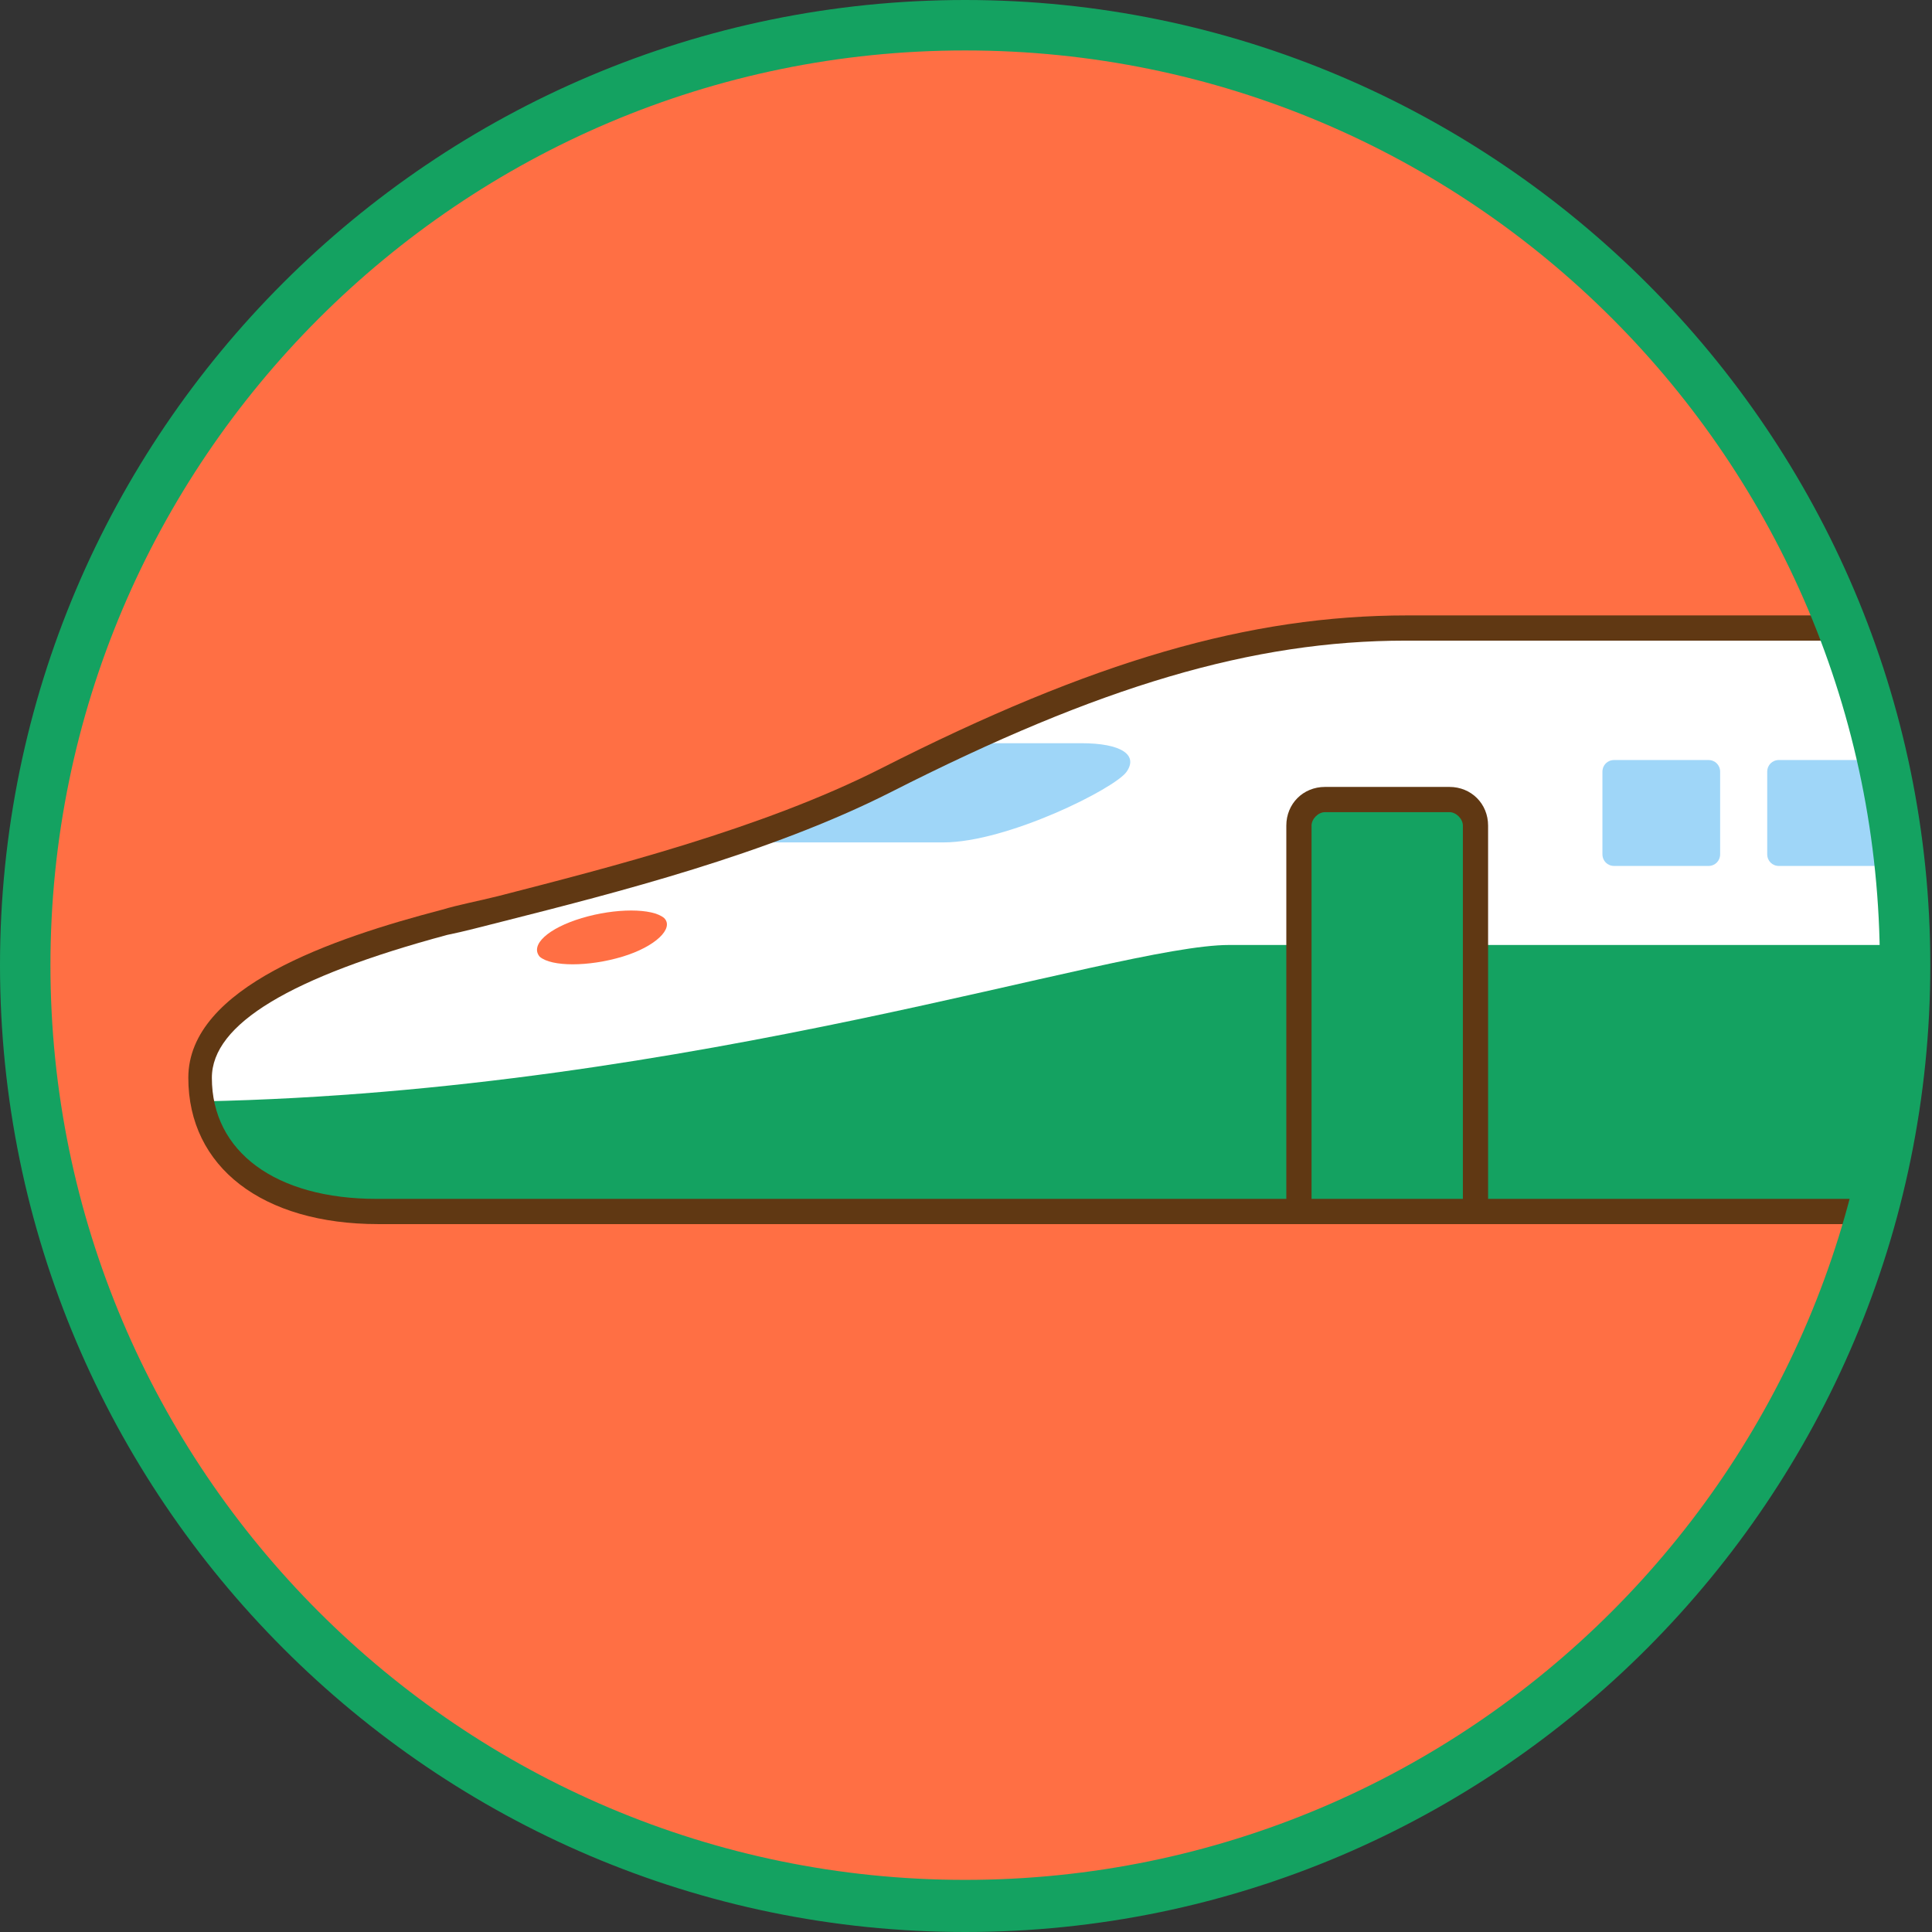
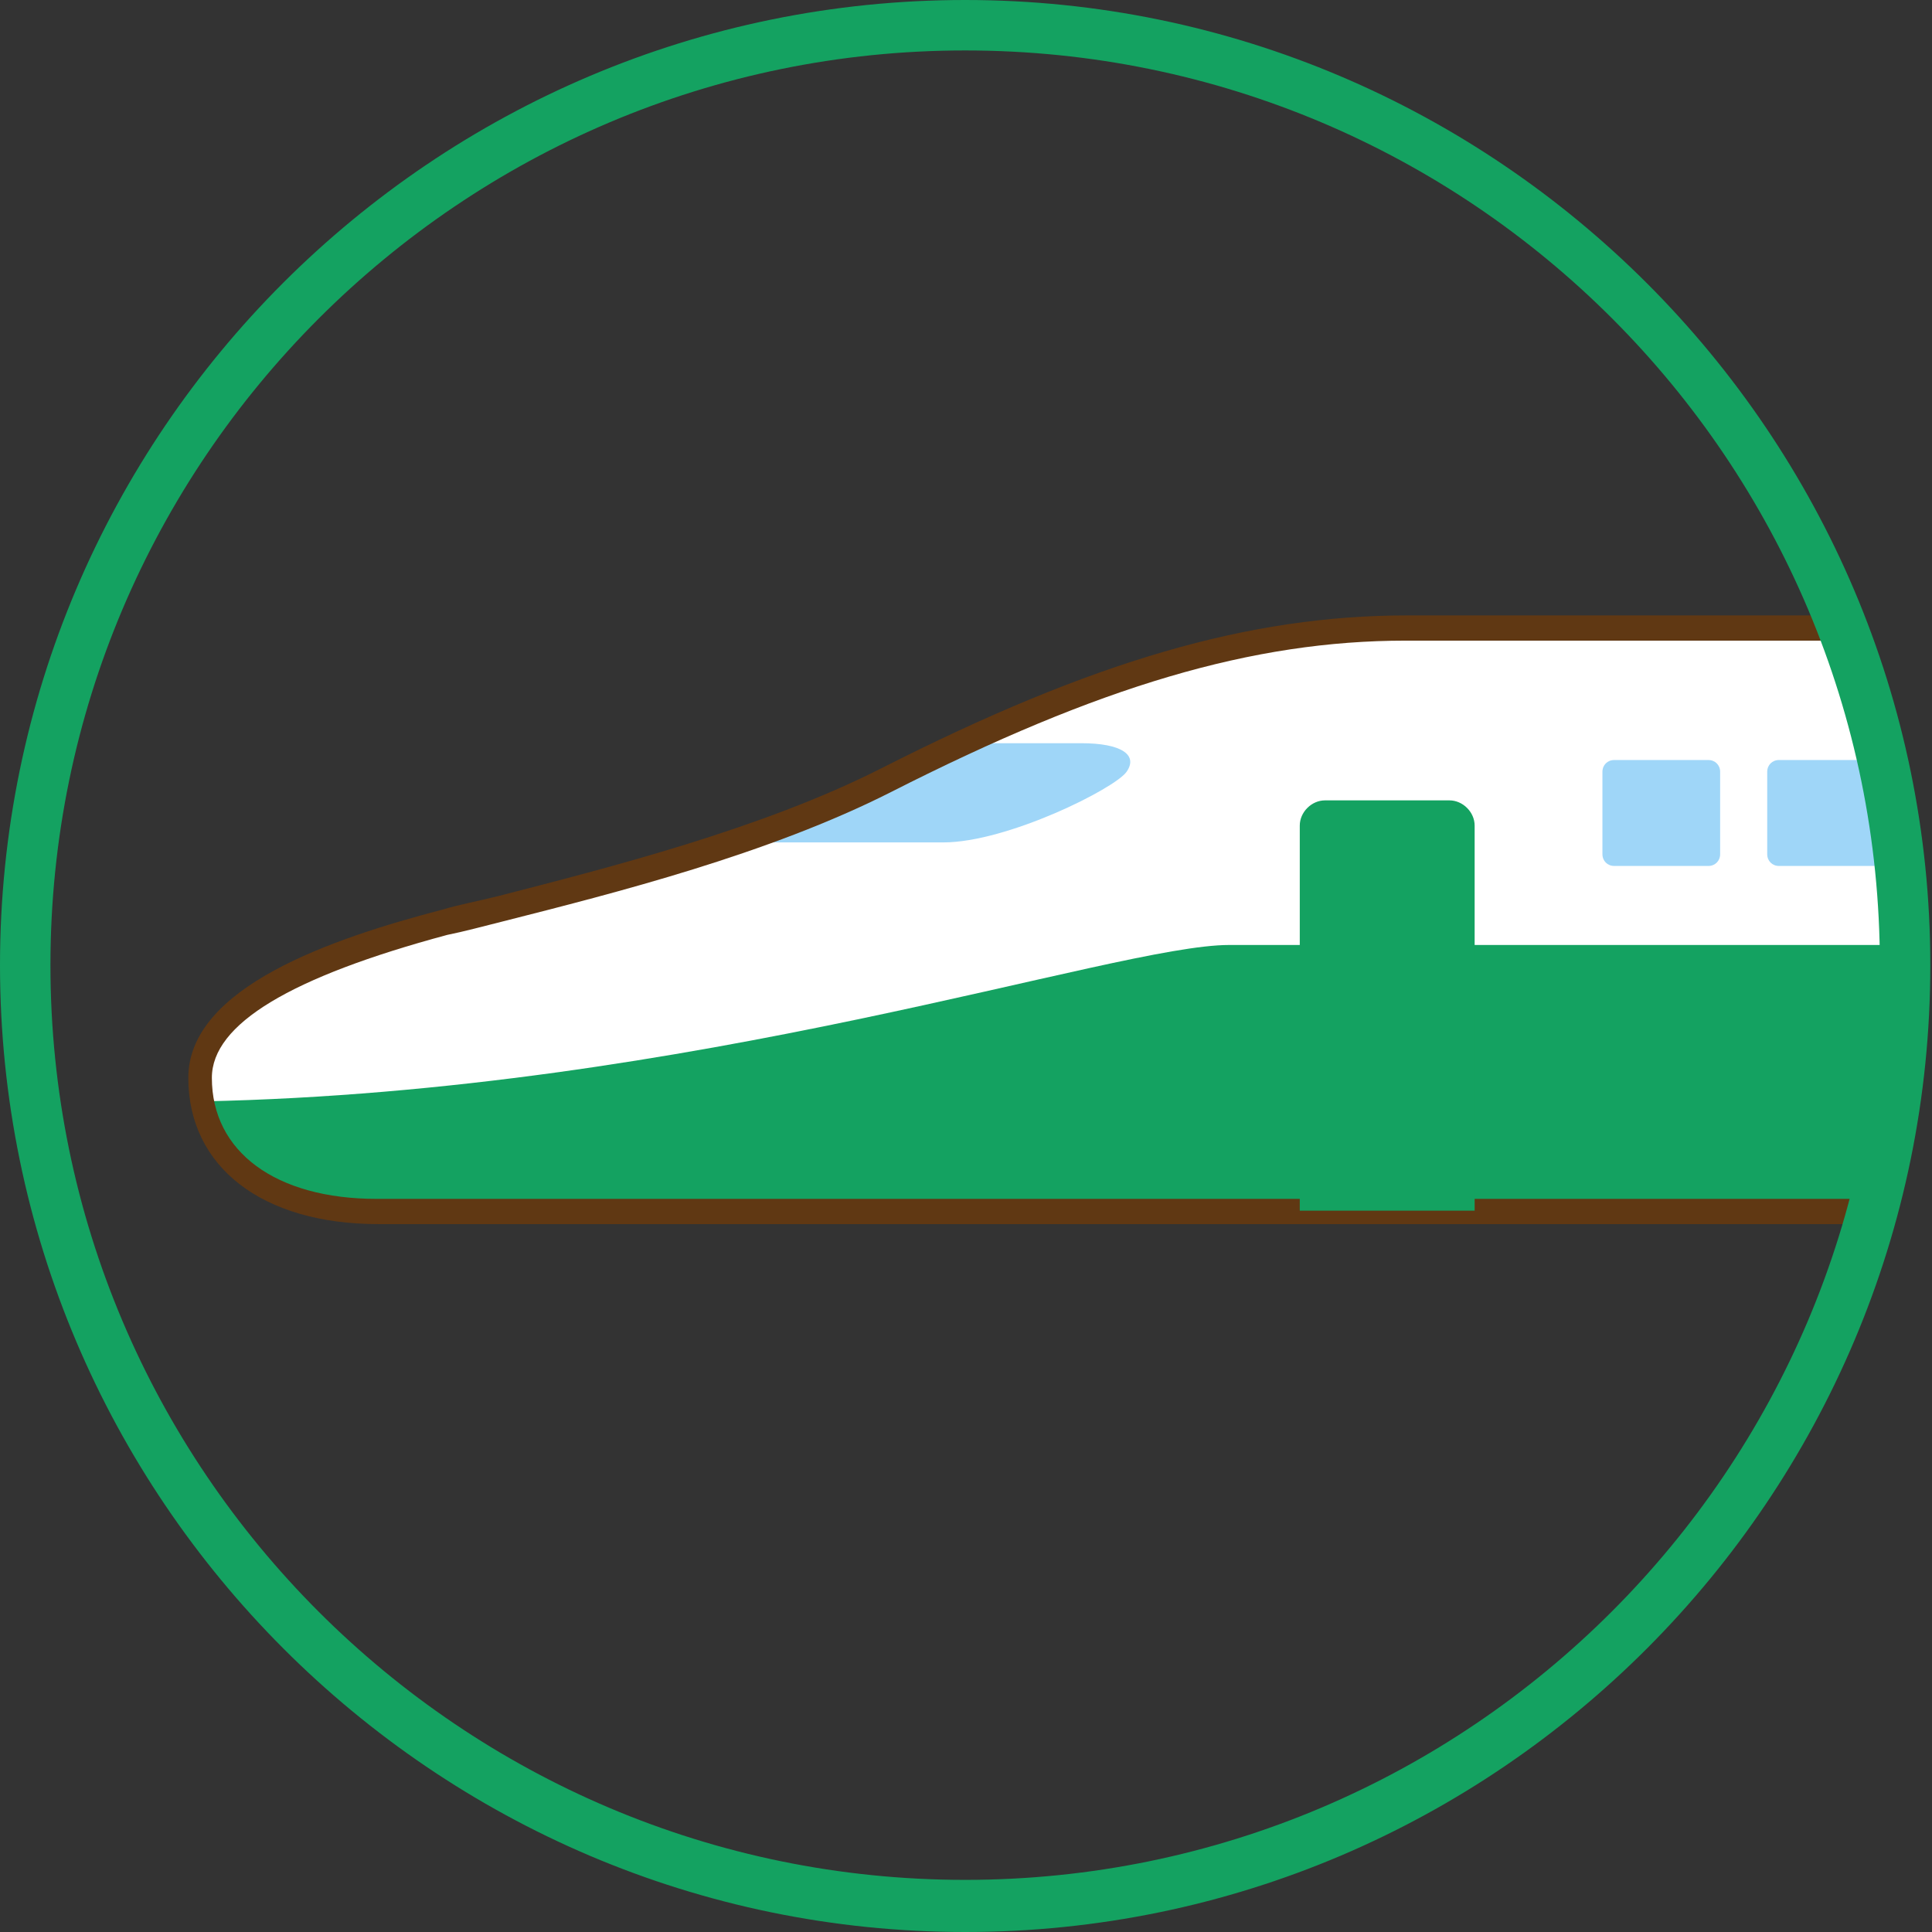
<svg xmlns="http://www.w3.org/2000/svg" xmlns:xlink="http://www.w3.org/1999/xlink" version="1.1" id="レイヤー_1" x="0px" y="0px" viewBox="0 0 114.9 114.9" style="enable-background:new 0 0 114.9 114.9;" xml:space="preserve">
  <rect x="0" y="0" width="114.9" height="114.9" fill="#333333" stroke="none" />
  <style type="text/css">
	.ドロップシャドウ{fill:none;}
	.光彩_x0020_外側_x0020_5_x0020_pt{fill:none;}
	.青のネオン{fill:none;stroke:#8AACDA;stroke-width:7;stroke-linecap:round;stroke-linejoin:round;}
	.クロムハイライト{fill:url(#SVGID_1_);stroke:#FFFFFF;stroke-width:0.363;stroke-miterlimit:1;}
	.ジャイブ_GS{fill:#FFDD00;}
	.Alyssa_GS{fill:#A6D0E4;}
	.st0{fill:#FF6F44;}
	.st1{clip-path:url(#SVGID_00000120544519614741406650000000625245788078894466_);}
	.st2{fill:#FFFFFF;}
	.st3{fill:#14A261;}
	.st4{fill:#9FD6F8;}
	.st5{fill:#CCCFD1;}
	.st6{fill:#603813;}
</style>
  <linearGradient id="SVGID_1_" gradientUnits="userSpaceOnUse" x1="57.443" y1="114.886" x2="57.443" y2="113.886">
    <stop offset="0" style="stop-color:#656565" />
    <stop offset="0.618" style="stop-color:#1B1B1B" />
    <stop offset="0.629" style="stop-color:#545454" />
    <stop offset="0.983" style="stop-color:#3E3E3E" />
  </linearGradient>
  <g>
-     <circle class="st0" cx="57.4" cy="57.4" r="55.9" />
    <g>
      <defs>
        <circle id="SVGID_00000109712923025310337970000002248677793088042888_" cx="57.4" cy="57.4" r="55.9" />
      </defs>
      <clipPath id="SVGID_00000044166796808847685760000004349104802856093594_">
        <use xlink:href="#SVGID_00000109712923025310337970000002248677793088042888_" style="overflow:visible;" />
      </clipPath>
      <g style="clip-path:url(#SVGID_00000044166796808847685760000004349104802856093594_);">
        <g>
          <g>
            <path class="st2" d="M142.5,68.9c0,2.3-1.3,3.2-3.8,3.2c-2.5,0-108.5,0-116.2,0c-6.6,0-10.6-3.2-10.6-7.9       c0-4.7,8.1-7.5,14.5-9.2c6.4-1.7,17.7-4.2,26.2-8.5c10.8-5.5,20.6-9.1,30.9-9.1c22.3,0,52.2,0,54.7,0c2.5,0,4.2,0.4,4.2,3.2       C142.5,43.4,142.5,68.9,142.5,68.9z" />
            <path class="st3" d="M73.1,56.2c-6.8,0-31.8,8.7-61,9.3c0.7,3.9,4.5,6.5,10.4,6.5c7.7,0,113.8,0,116.2,0c2.5,0,3.8-0.9,3.8-3.2       c0,0,0-6.1,0-12.6C127.8,56.2,79.1,56.2,73.1,56.2z" />
            <path class="st4" d="M67,45.9c0.7-1-0.3-1.7-2.7-1.7c-1,0-4,0-7.1,0c-1.5,0.7-3,1.4-4.5,2.2c-2.8,1.4-5.9,2.7-9.1,3.7       c4.1,0,10.1,0,12.5,0C59.9,50.1,66.3,46.9,67,45.9z" />
-             <path class="st0" d="M39.5,54.6c0.6,0.6-0.5,1.7-2.5,2.3c-2,0.6-4.2,0.6-4.9,0c-0.6-0.7,0.5-1.7,2.5-2.3       C36.6,54,38.8,54,39.5,54.6z" />
            <path class="st2" d="M46.3,53.4c-3.9,0-6.8-0.3-7.1-0.3c-0.3,0-0.5-0.3-0.4-0.5c0-0.3,0.3-0.5,0.5-0.4c0.1,0,15.1,1.4,22.8-2.2       c11.3-5.4,21.1-10,26.4-10c0.3,0,0.5,0.2,0.5,0.5s-0.2,0.5-0.5,0.5c-5.1,0-14.8,4.6-26,10C58,53,51.4,53.4,46.3,53.4z" />
            <path class="st2" d="M138.3,40.9H91.4c-0.3,0-0.5-0.2-0.5-0.5s0.2-0.5,0.5-0.5h46.9c0.3,0,0.5,0.2,0.5,0.5       S138.6,40.9,138.3,40.9z" />
            <g>
              <path class="st4" d="M96,51.5c-0.4,0-0.7-0.3-0.7-0.7v-4.9c0-0.4,0.3-0.7,0.7-0.7h5.6c0.4,0,0.7,0.3,0.7,0.7v4.9        c0,0.4-0.3,0.7-0.7,0.7H96z" />
              <path class="st4" d="M105.8,51.5c-0.4,0-0.7-0.3-0.7-0.7v-4.9c0-0.4,0.3-0.7,0.7-0.7h5.6c0.4,0,0.7,0.3,0.7,0.7v4.9        c0,0.4-0.3,0.7-0.7,0.7H105.8z" />
              <path class="st4" d="M115.6,51.5c-0.4,0-0.7-0.3-0.7-0.7v-4.9c0-0.4,0.3-0.7,0.7-0.7h5.6c0.4,0,0.7,0.3,0.7,0.7v4.9        c0,0.4-0.3,0.7-0.7,0.7H115.6z" />
              <path class="st4" d="M125.4,51.5c-0.4,0-0.7-0.3-0.7-0.7v-4.9c0-0.4,0.3-0.7,0.7-0.7h5.6c0.4,0,0.7,0.3,0.7,0.7v4.9        c0,0.4-0.3,0.7-0.7,0.7H125.4z" />
            </g>
          </g>
          <path class="st5" d="M142.5,69.5c-0.1,0-0.2-0.1-0.2-0.2V40.9c0-0.1,0.1-0.2,0.2-0.2s0.2,0.1,0.2,0.2v28.3      C142.7,69.4,142.6,69.5,142.5,69.5z" />
        </g>
        <path class="st6" d="M138.7,72.8H22.5c-6.9,0-11.3-3.4-11.3-8.7c0-5.4,8.6-8.3,15.1-10c1-0.3,2.1-0.5,3.3-0.8     c6.6-1.7,15.7-4,22.8-7.6c12.6-6.4,21.9-9.1,31.3-9.1h54.7c1.7,0,4.9,0,4.9,4v28.3C143.2,70.7,142.5,72.8,138.7,72.8z M83.6,38.1     c-9.1,0-18.2,2.7-30.6,9c-7.3,3.7-16.4,6-23.1,7.7c-1.2,0.3-2.3,0.6-3.3,0.8c-9.3,2.5-14,5.3-14,8.5c0,4.4,3.8,7.2,9.8,7.2h116.2     c2.7,0,3-1.2,3-2.5V40.6c0-1.9-0.7-2.5-3.4-2.5H83.6z" />
        <g>
          <path class="st3" d="M86.2,47.6h-7.4c-0.8,0-1.5,0.7-1.5,1.5v22.9h10.4V49.1C87.7,48.3,87,47.6,86.2,47.6z" />
-           <path class="st6" d="M88.5,72.8H76.5V49.1c0-1.3,1-2.3,2.3-2.3h7.4c1.3,0,2.3,1,2.3,2.3V72.8z M78,71.3H87V49.1      c0-0.4-0.4-0.8-0.8-0.8h-7.4c-0.4,0-0.8,0.4-0.8,0.8V71.3z" />
        </g>
      </g>
    </g>
    <path class="st3" d="M57.4,114.9C25.8,114.9,0,89.1,0,57.4S25.8,0,57.4,0s57.4,25.8,57.4,57.4S89.1,114.9,57.4,114.9z M57.4,3   C27.4,3,3,27.4,3,57.4s24.4,54.4,54.4,54.4s54.4-24.4,54.4-54.4S87.5,3,57.4,3z" />
  </g>
</svg>